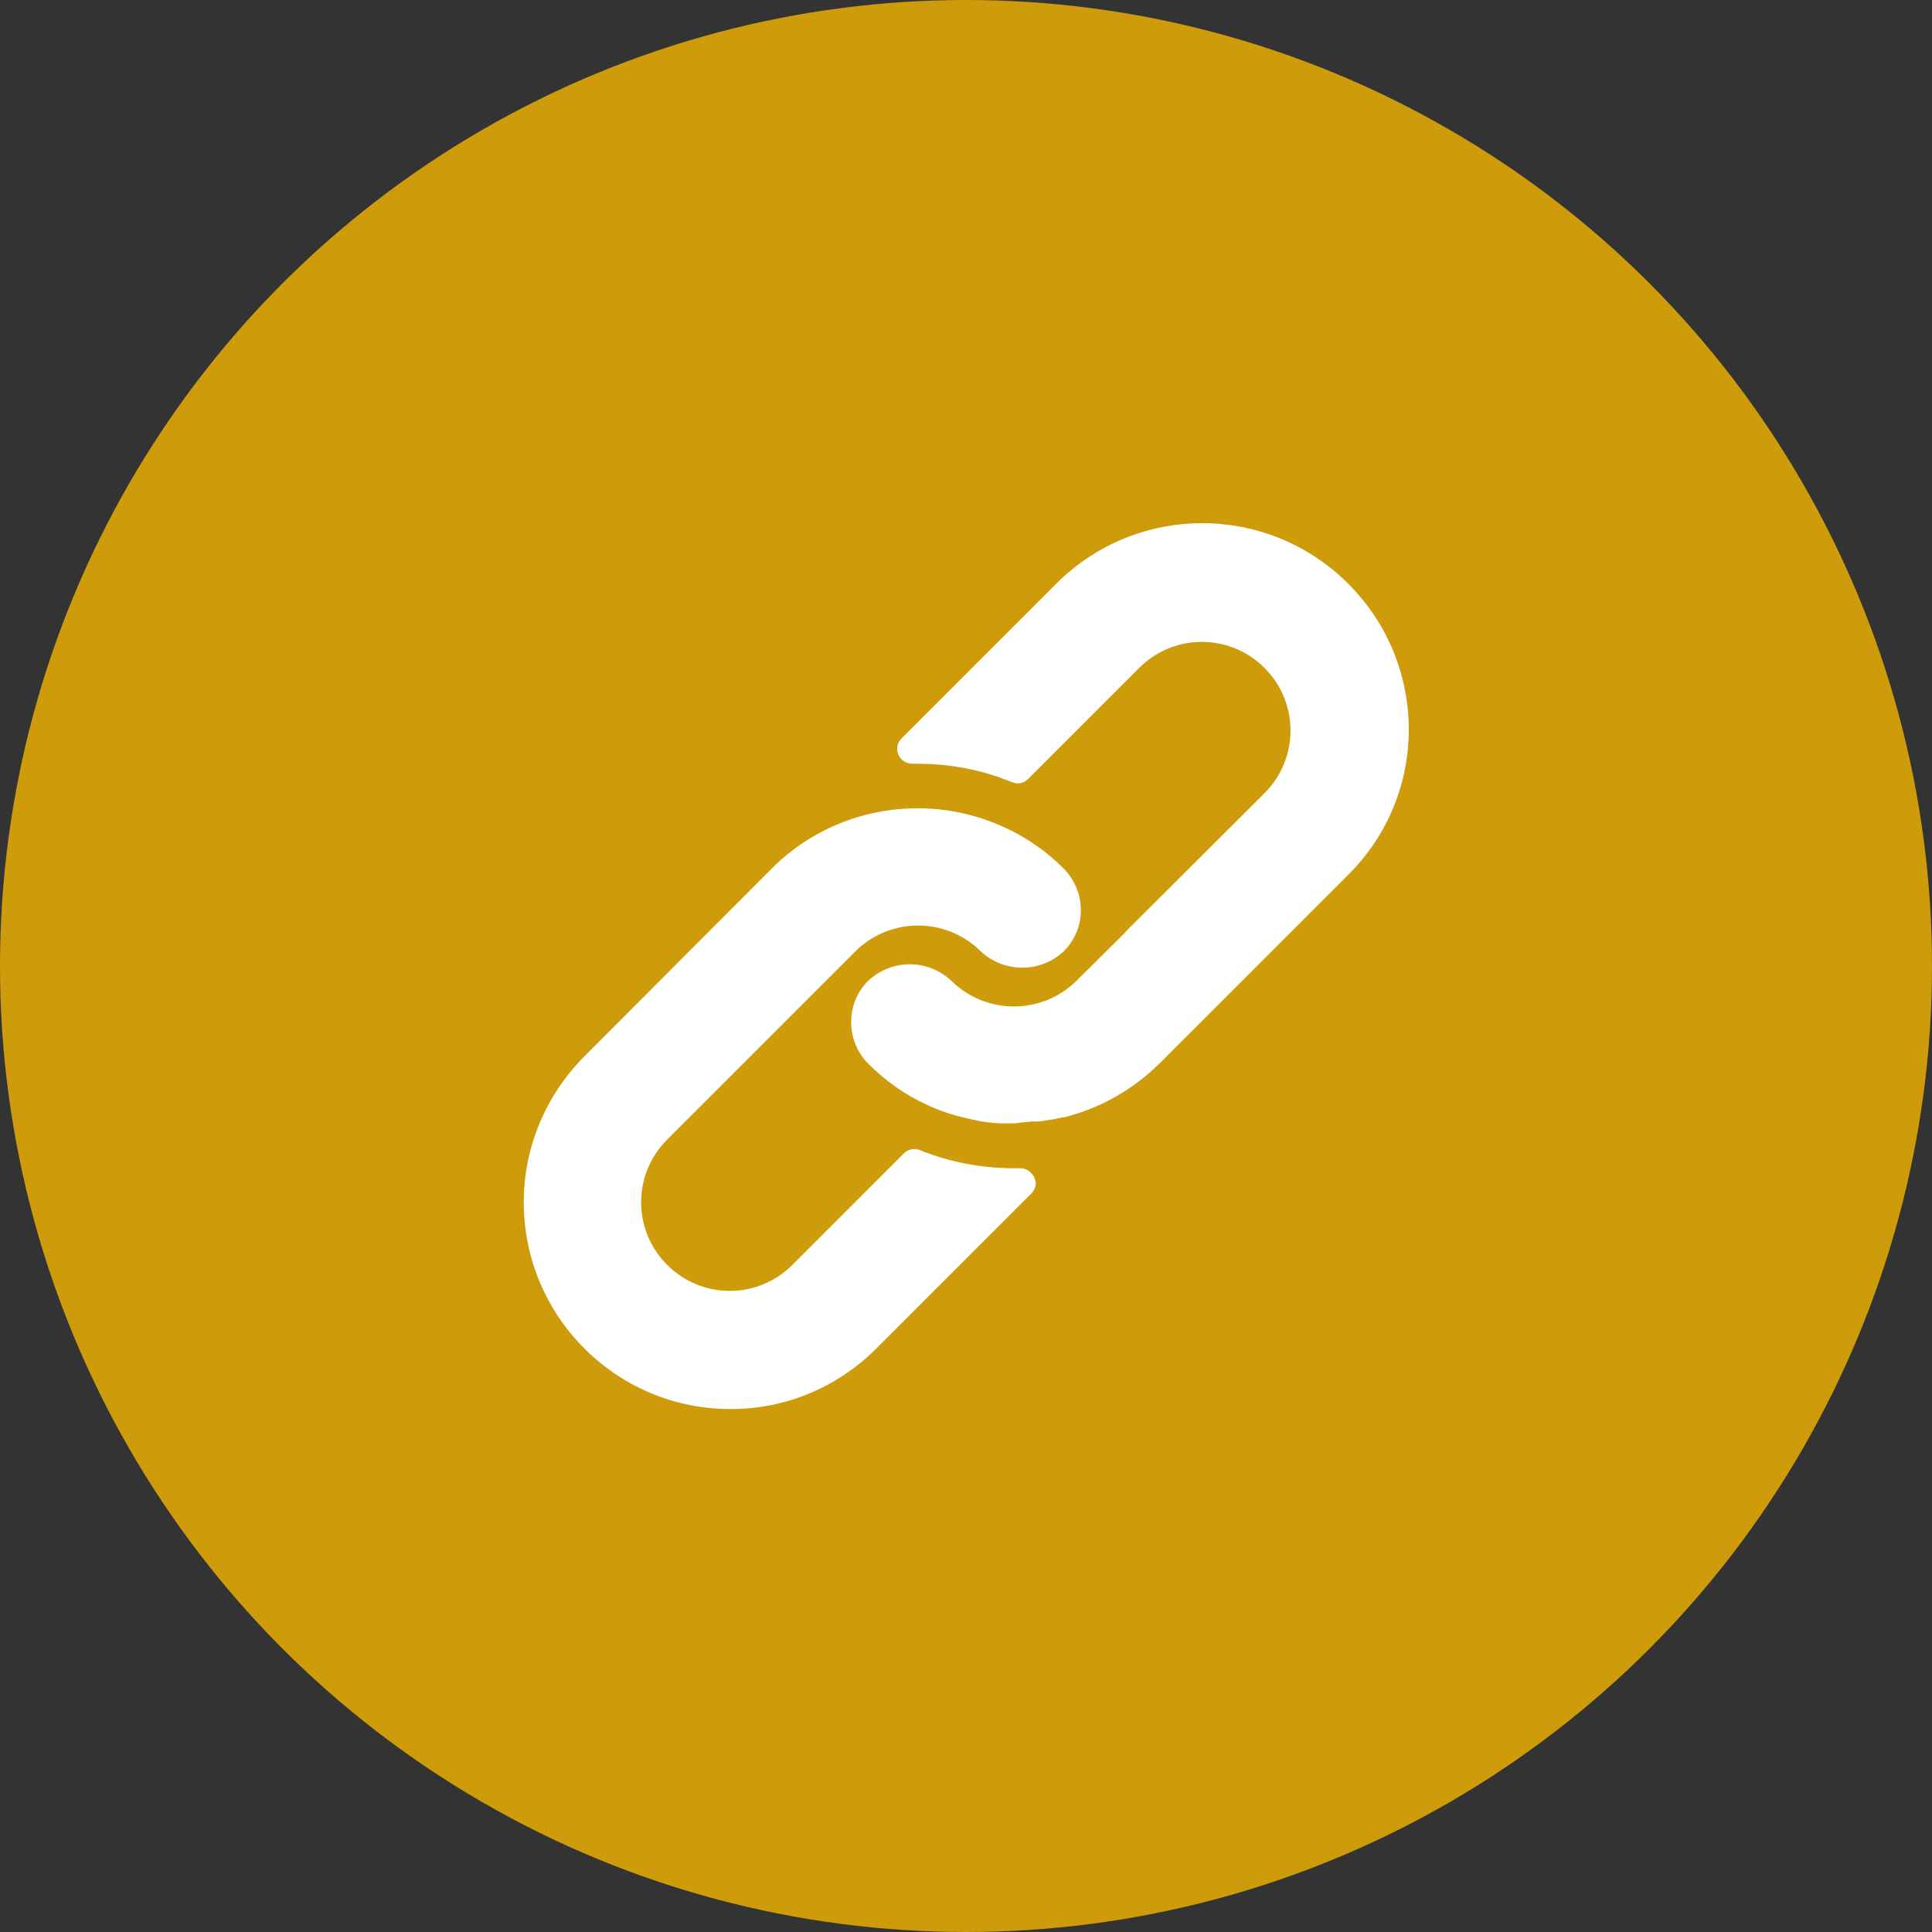
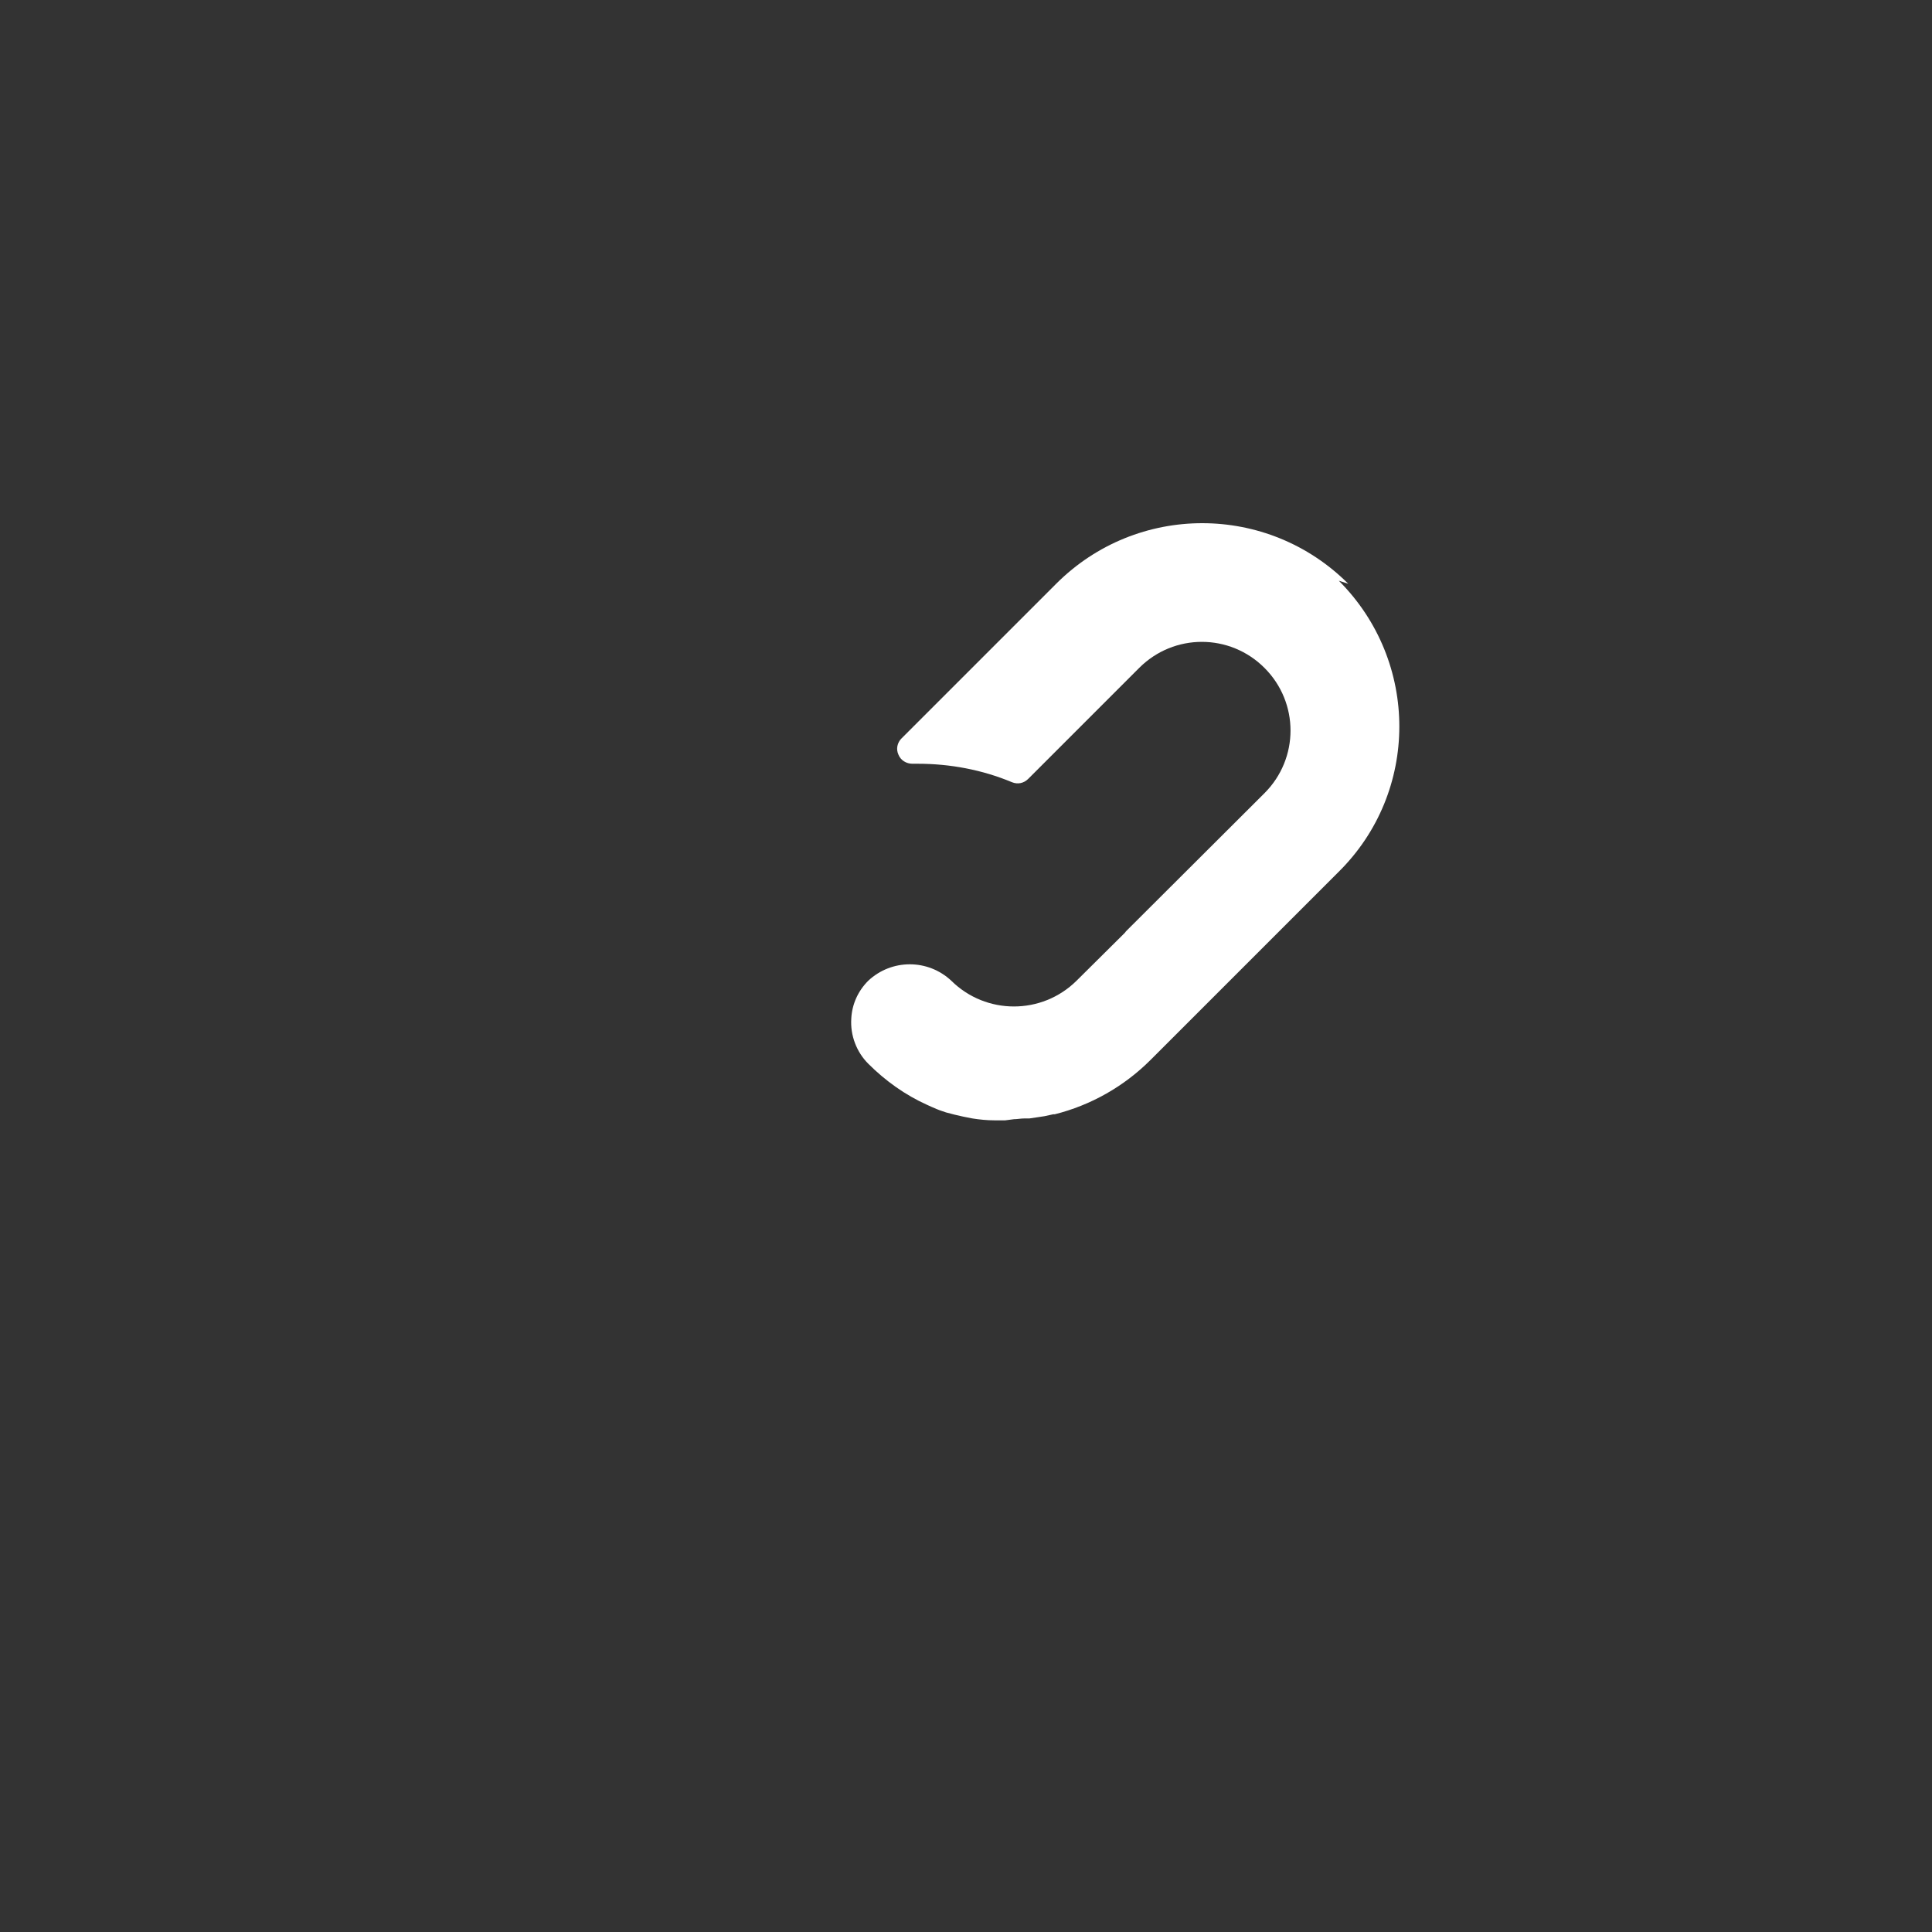
<svg xmlns="http://www.w3.org/2000/svg" version="1.1" id="Ebene_1" x="0" y="0" viewBox="0 0 512 512" xml:space="preserve">
  <rect x="0" y="0" width="512" height="512" fill="#333333" stroke="none" />
  <style>.st1{fill:#fff}</style>
  <g id="Link_00000103232904526327561950000007168961597801860481_">
-     <circle id="background" cx="256" cy="256" r="256" fill="#CE9B0A" />
    <g id="Link">
-       <path class="st1" d="M270.4 309.6h-1.6c-8.6 0-17.1-1.6-25-4.8-1.5-.6-3.1-.3-4.3.9L210 335.2c-9.2 9.2-24 9.2-33.2 0-9.2-9.2-9.2-24 0-33.2l49.9-49.9c9.2-9.1 24-9.1 33.2 0 6.2 5.8 15.8 5.8 22 0 2.7-2.7 4.3-6.2 4.5-9.9.3-4.5-1.4-8.9-4.5-12-2.8-2.8-5.9-5.3-9.2-7.4-8.8-5.6-19.1-8.6-29.5-8.6-14.5 0-28.5 5.7-38.7 16L154.8 280c-10.2 10.3-16 24.1-16 38.6 0 30.2 24.5 54.8 54.7 54.8 14.5.1 28.4-5.7 38.7-16l41.1-41.1c.7-.7 1.2-1.7 1.2-2.8-.2-2.1-2-3.9-4.1-3.9z" />
-       <path class="st1" d="M357.3 154.7c-21.4-21.4-56-21.4-77.4 0l-41 41c-1.1 1.1-1.5 2.8-.8 4.3.6 1.5 2.1 2.4 3.7 2.4h1.4c8.6 0 17.1 1.6 25 4.9 1.5.6 3.1.3 4.3-.9l29.4-29.4c9.2-9.2 24-9.2 33.2 0 9.2 9.2 9.2 24 0 33.2l-36.7 36.6-.3.4-12.8 12.7c-9.2 9.1-24 9.1-33.2 0-6.2-5.8-15.8-5.8-22 0-2.7 2.7-4.3 6.2-4.5 10-.3 4.5 1.4 8.9 4.5 12 4.5 4.5 9.8 8.3 15.6 10.9.8.4 1.6.7 2.5 1.1s1.7.6 2.5.9c.8.3 1.7.6 2.5.8l2.3.6c1.6.4 3.1.7 4.7 1 1.9.3 3.9.5 5.8.5h2.9l2.3-.3c.9 0 1.8-.2 2.8-.2h1.3l2.7-.4 1.3-.2 2.3-.5h.4c9.6-2.4 18.4-7.4 25.4-14.4l49.8-49.8c21.5-21.2 21.5-55.8.1-77.2z" />
+       <path class="st1" d="M357.3 154.7c-21.4-21.4-56-21.4-77.4 0l-41 41c-1.1 1.1-1.5 2.8-.8 4.3.6 1.5 2.1 2.4 3.7 2.4h1.4c8.6 0 17.1 1.6 25 4.9 1.5.6 3.1.3 4.3-.9l29.4-29.4c9.2-9.2 24-9.2 33.2 0 9.2 9.2 9.2 24 0 33.2l-36.7 36.6-.3.4-12.8 12.7c-9.2 9.1-24 9.1-33.2 0-6.2-5.8-15.8-5.8-22 0-2.7 2.7-4.3 6.2-4.5 10-.3 4.5 1.4 8.9 4.5 12 4.5 4.5 9.8 8.3 15.6 10.9.8.4 1.6.7 2.5 1.1s1.7.6 2.5.9l2.3.6c1.6.4 3.1.7 4.7 1 1.9.3 3.9.5 5.8.5h2.9l2.3-.3c.9 0 1.8-.2 2.8-.2h1.3l2.7-.4 1.3-.2 2.3-.5h.4c9.6-2.4 18.4-7.4 25.4-14.4l49.8-49.8c21.5-21.2 21.5-55.8.1-77.2z" />
    </g>
  </g>
</svg>